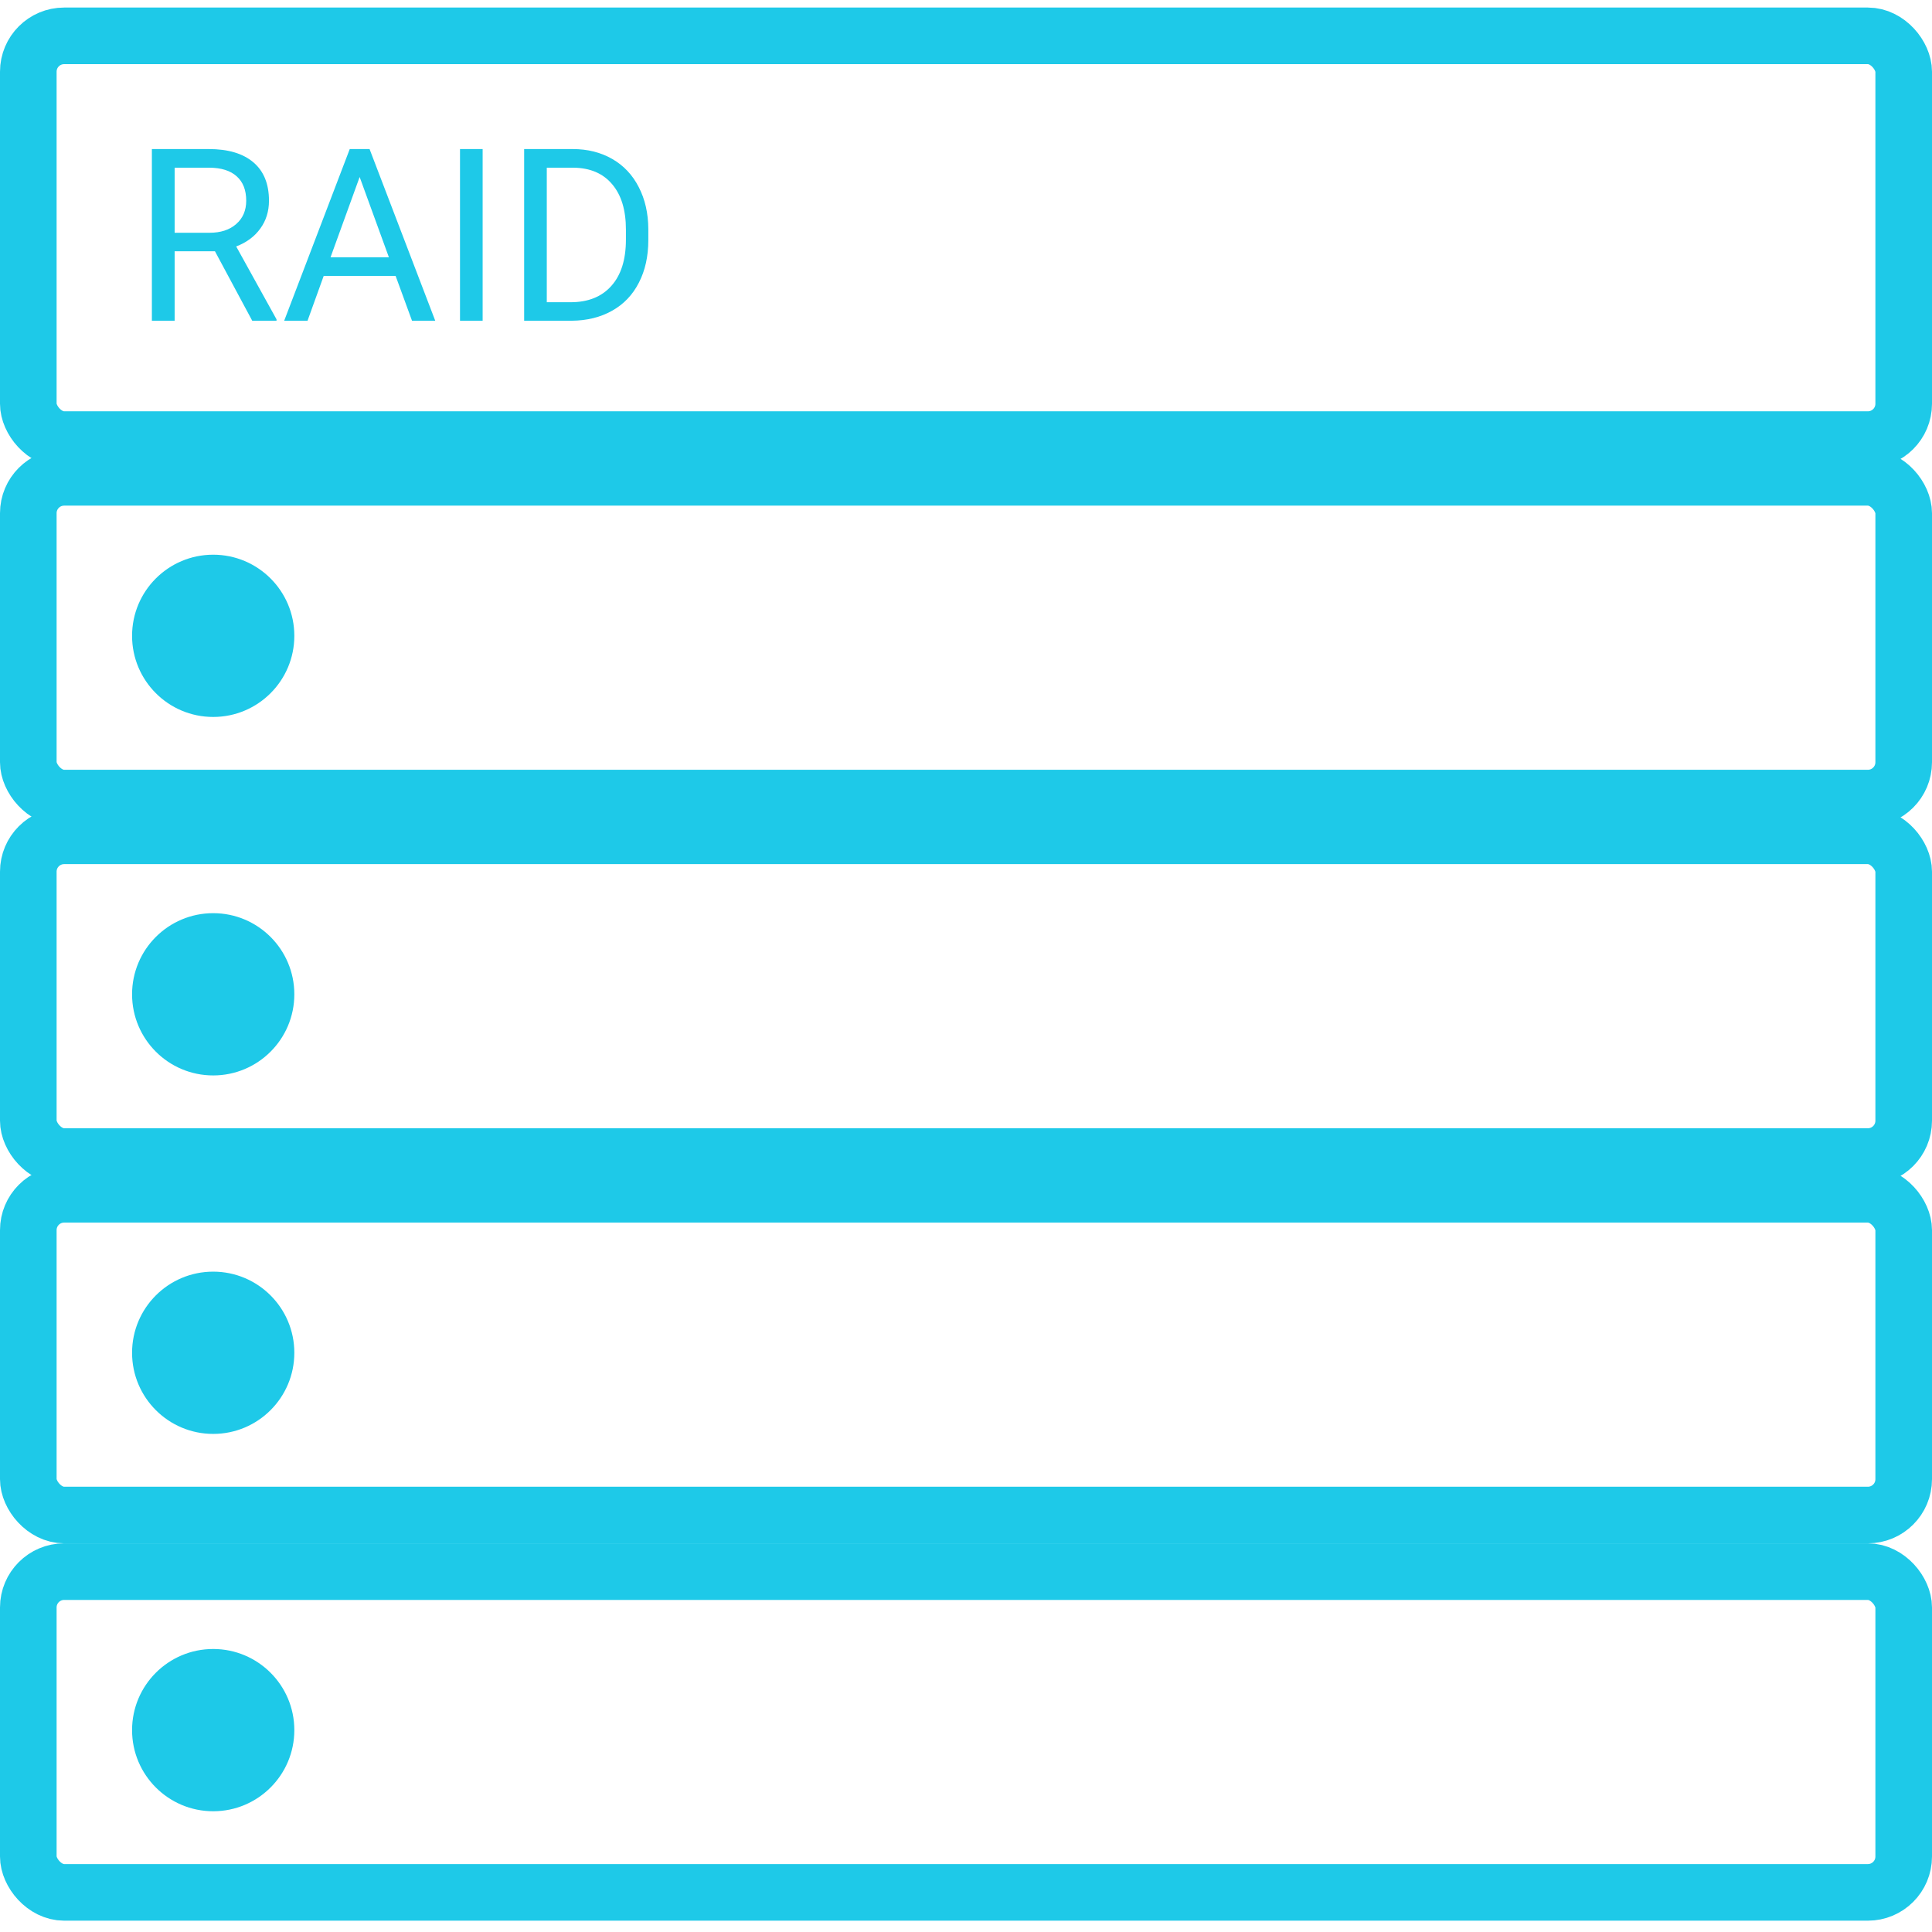
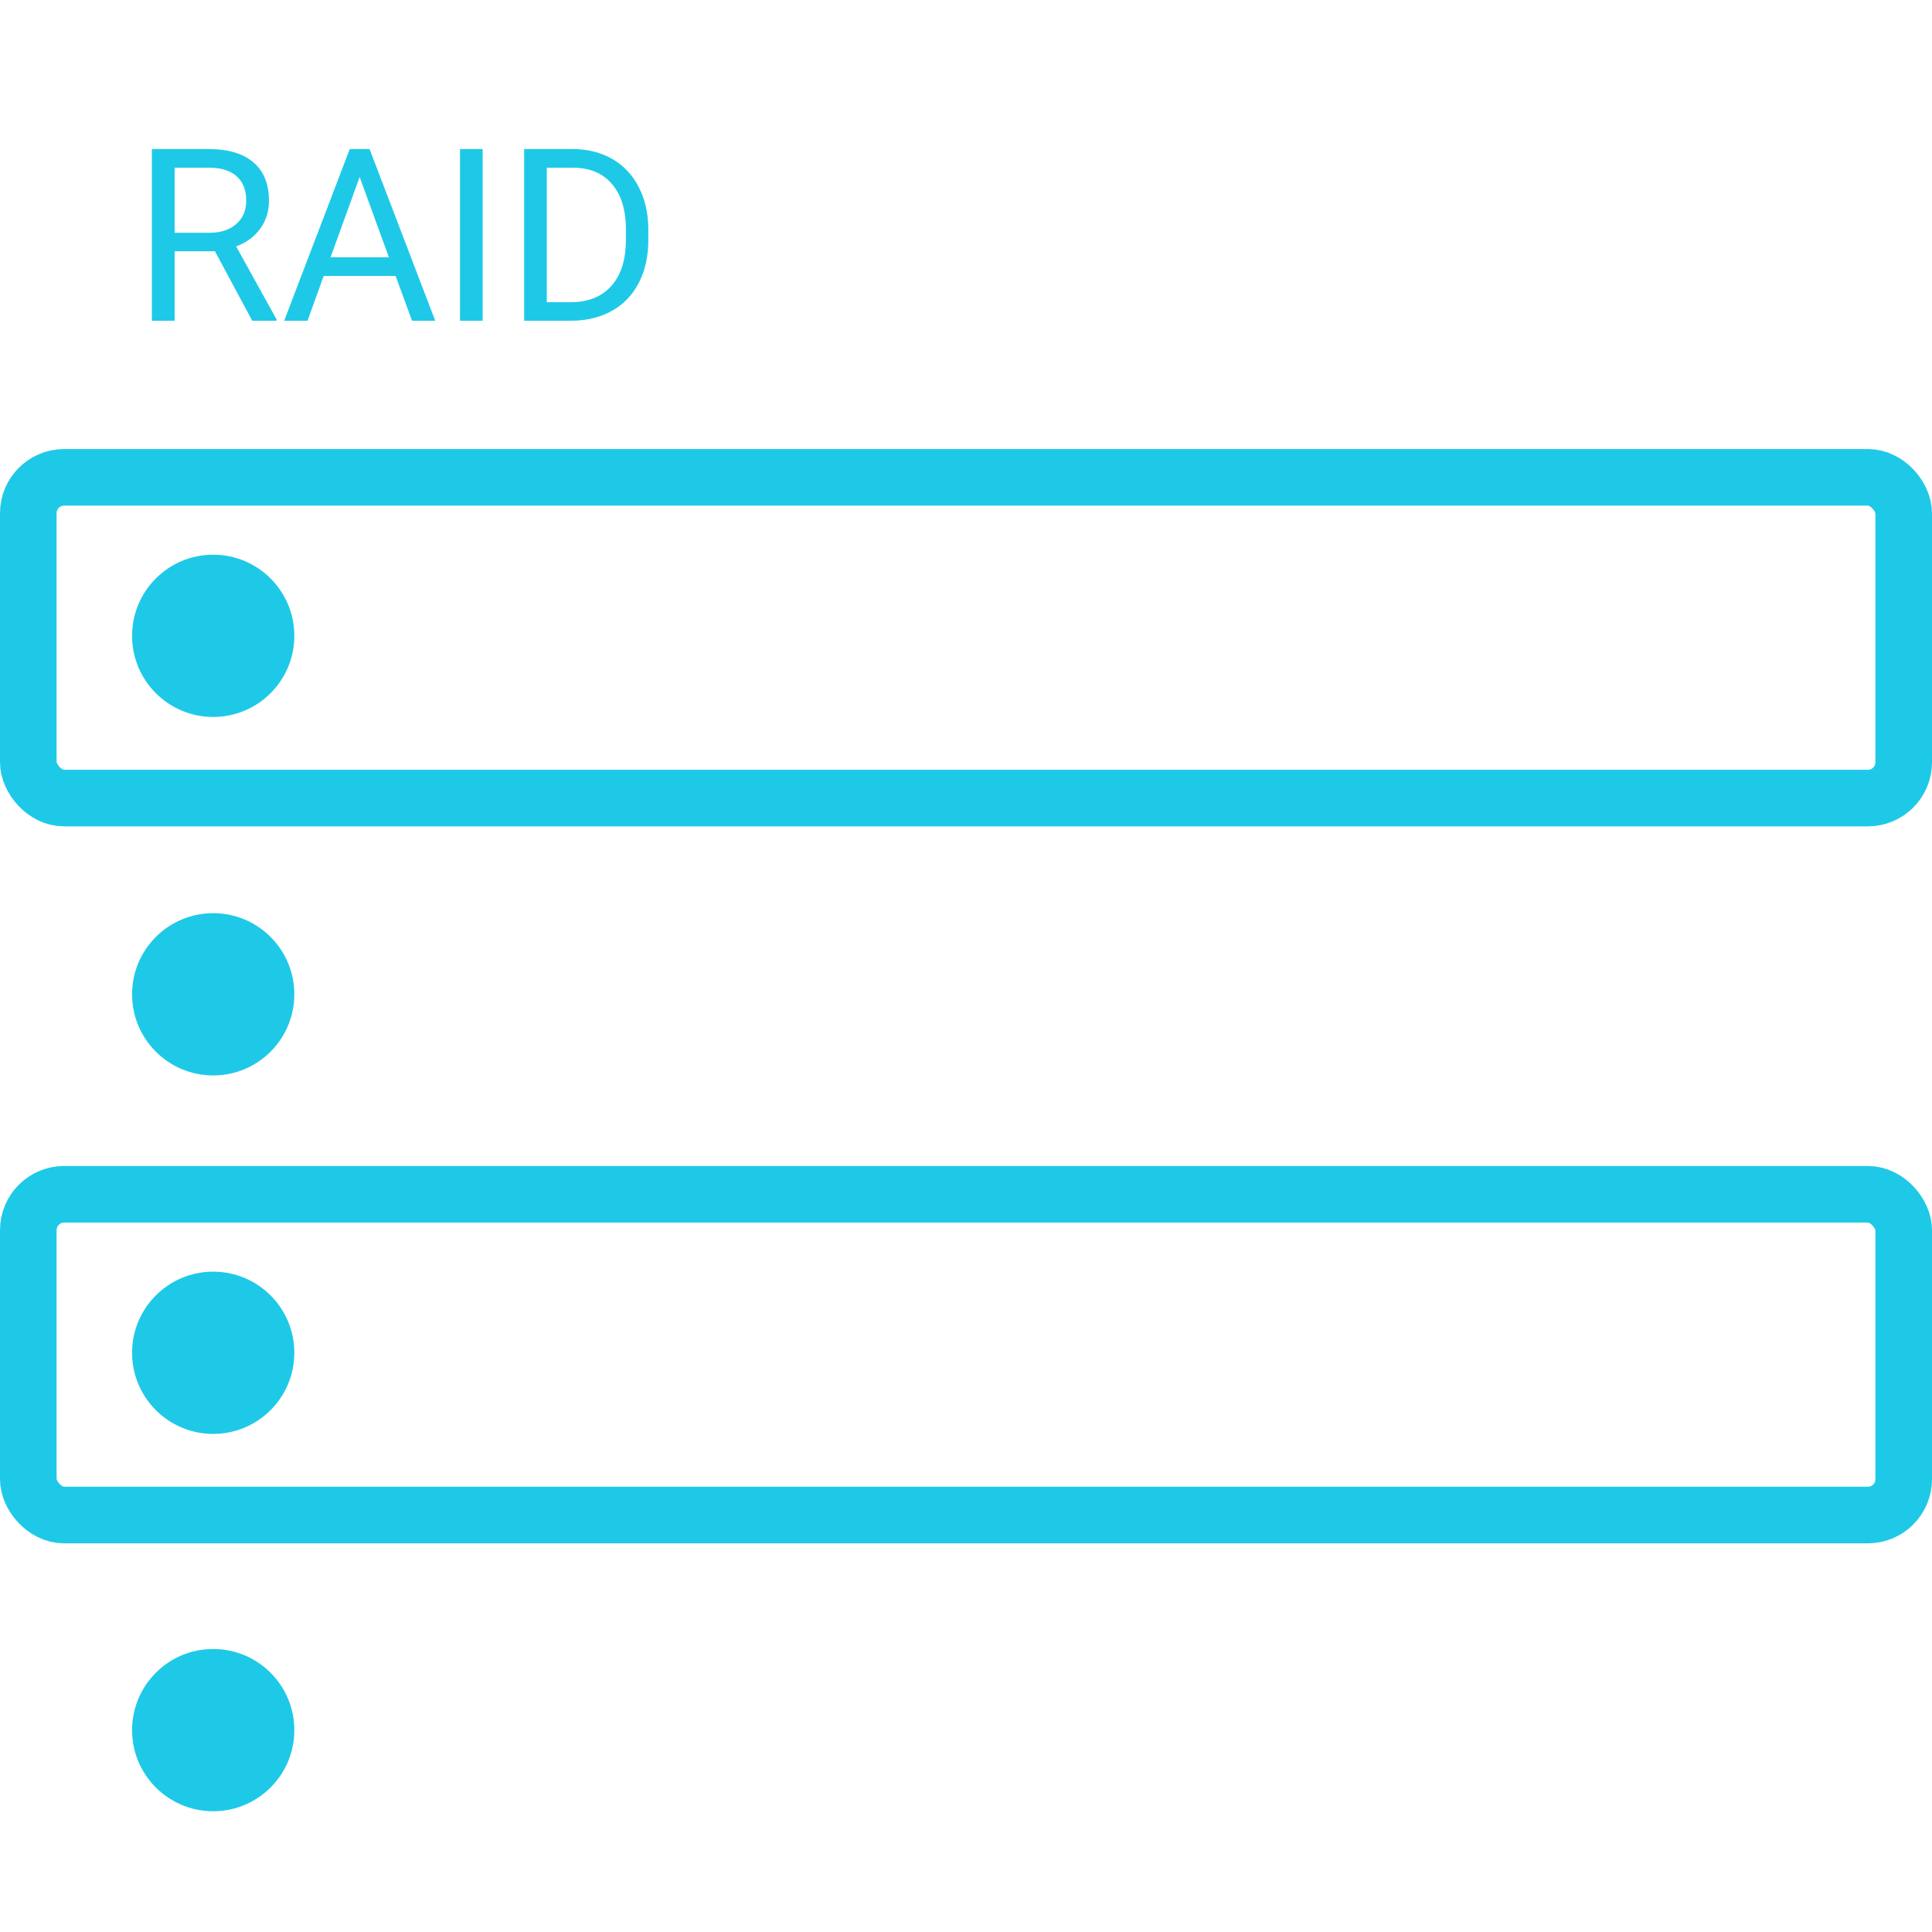
<svg xmlns="http://www.w3.org/2000/svg" width="512" height="512" viewBox="0 0 512 512" fill="none">
-   <rect x="7.5" y="9.5" width="497" height="107" rx="9.5" stroke="#1EC9E8" stroke-width="15" />
  <rect x="7.5" y="126.5" width="497" height="85" rx="9.5" stroke="#1EC9E8" stroke-width="15" />
-   <rect x="7.5" y="221.5" width="497" height="85" rx="9.5" stroke="#1EC9E8" stroke-width="15" />
  <rect x="7.5" y="316.5" width="497" height="85" rx="9.5" stroke="#1EC9E8" stroke-width="15" />
-   <rect x="7.5" y="416.5" width="497" height="85" rx="9.5" stroke="#1EC9E8" stroke-width="15" />
  <circle cx="56.5" cy="168.5" r="21.5" fill="#1EC9E8" />
  <circle cx="56.5" cy="263.5" r="21.5" fill="#1EC9E8" />
  <circle cx="56.5" cy="358.5" r="21.5" fill="#1EC9E8" />
  <circle cx="56.5" cy="458.5" r="21.5" fill="#1EC9E8" />
  <path d="M56.969 66.594H46.281V85H40.25V39.5H55.312C60.438 39.5 64.375 40.667 67.125 43C69.896 45.333 71.281 48.729 71.281 53.188C71.281 56.021 70.51 58.49 68.969 60.594C67.448 62.698 65.323 64.271 62.594 65.312L73.281 84.625V85H66.844L56.969 66.594ZM46.281 61.688H55.5C58.479 61.688 60.844 60.917 62.594 59.375C64.365 57.833 65.25 55.771 65.25 53.188C65.25 50.375 64.406 48.219 62.719 46.719C61.052 45.219 58.635 44.458 55.469 44.438H46.281V61.688ZM104.844 73.125H85.781L81.5 85H75.312L92.688 39.5H97.938L115.344 85H109.188L104.844 73.125ZM87.594 68.188H103.062L95.312 46.906L87.594 68.188ZM127.906 85H121.906V39.5H127.906V85ZM138.906 85V39.5H151.75C155.708 39.5 159.208 40.375 162.25 42.125C165.292 43.875 167.635 46.365 169.281 49.594C170.948 52.823 171.792 56.531 171.812 60.719V63.625C171.812 67.917 170.979 71.677 169.312 74.906C167.667 78.135 165.302 80.615 162.219 82.344C159.156 84.073 155.583 84.958 151.5 85H138.906ZM144.906 44.438V80.094H151.219C155.844 80.094 159.438 78.656 162 75.781C164.583 72.906 165.875 68.812 165.875 63.5V60.844C165.875 55.677 164.656 51.667 162.219 48.812C159.802 45.938 156.365 44.479 151.906 44.438H144.906Z" fill="#1EC9E8" />
</svg>